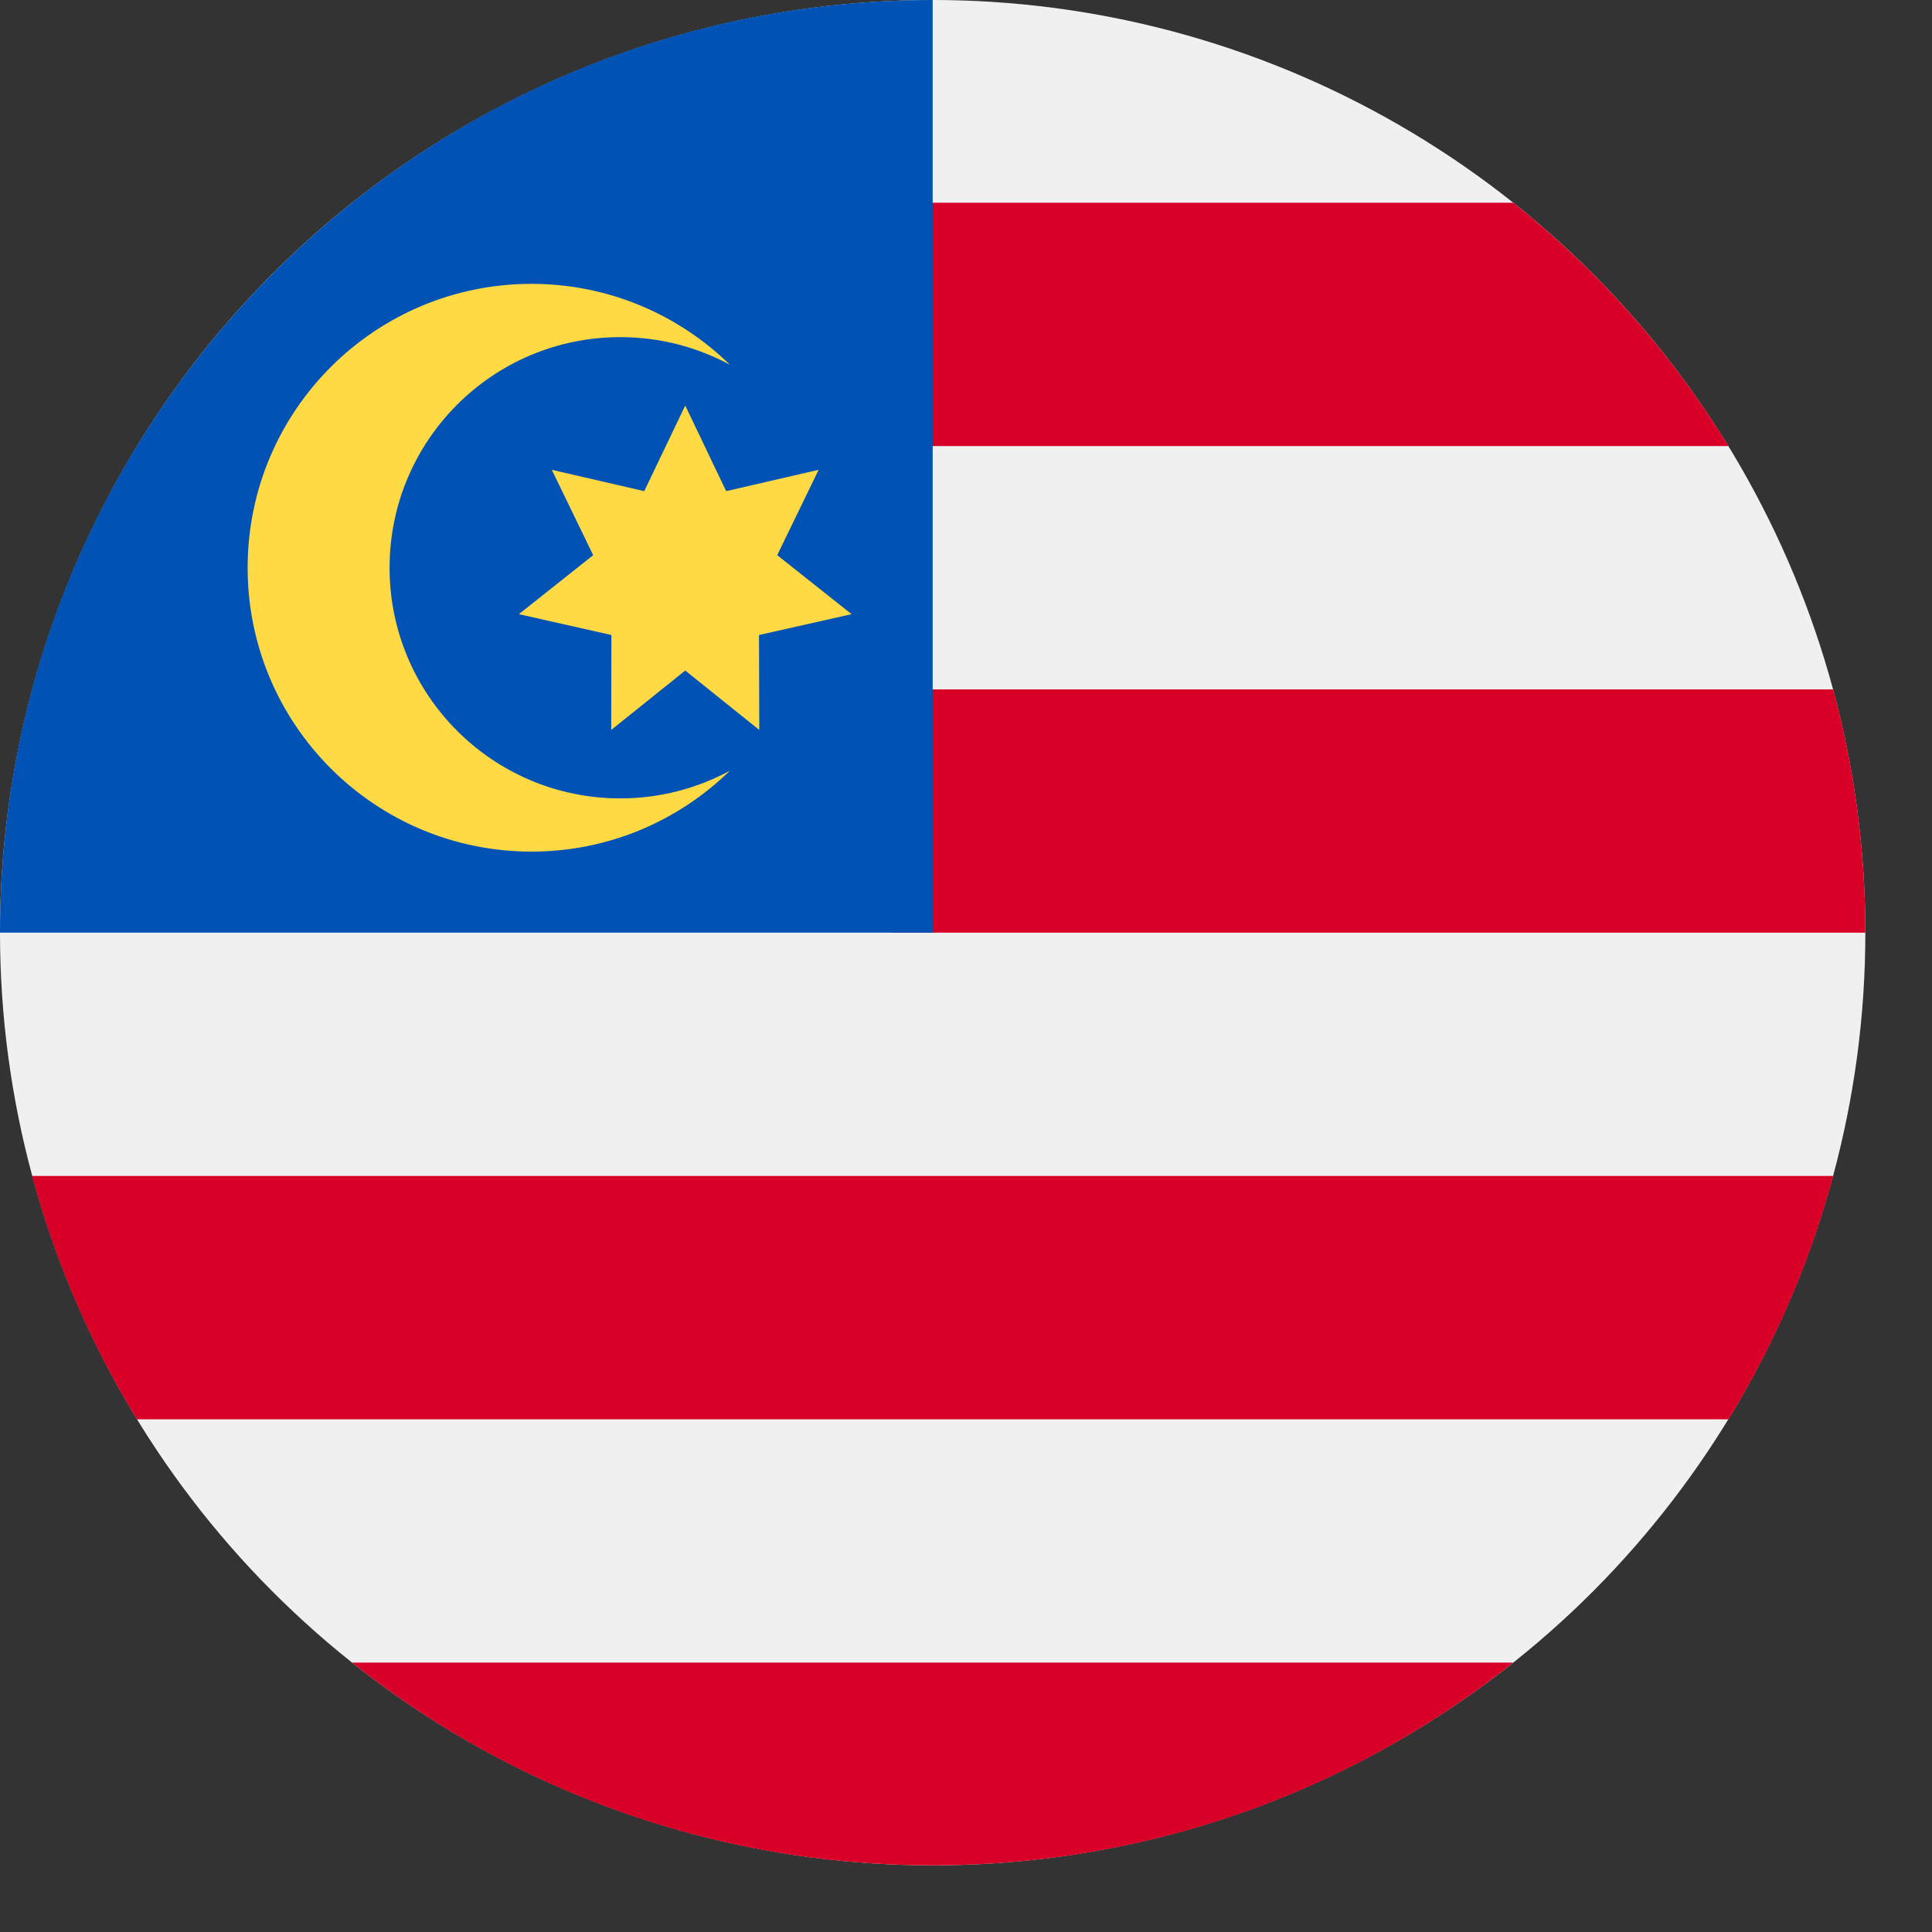
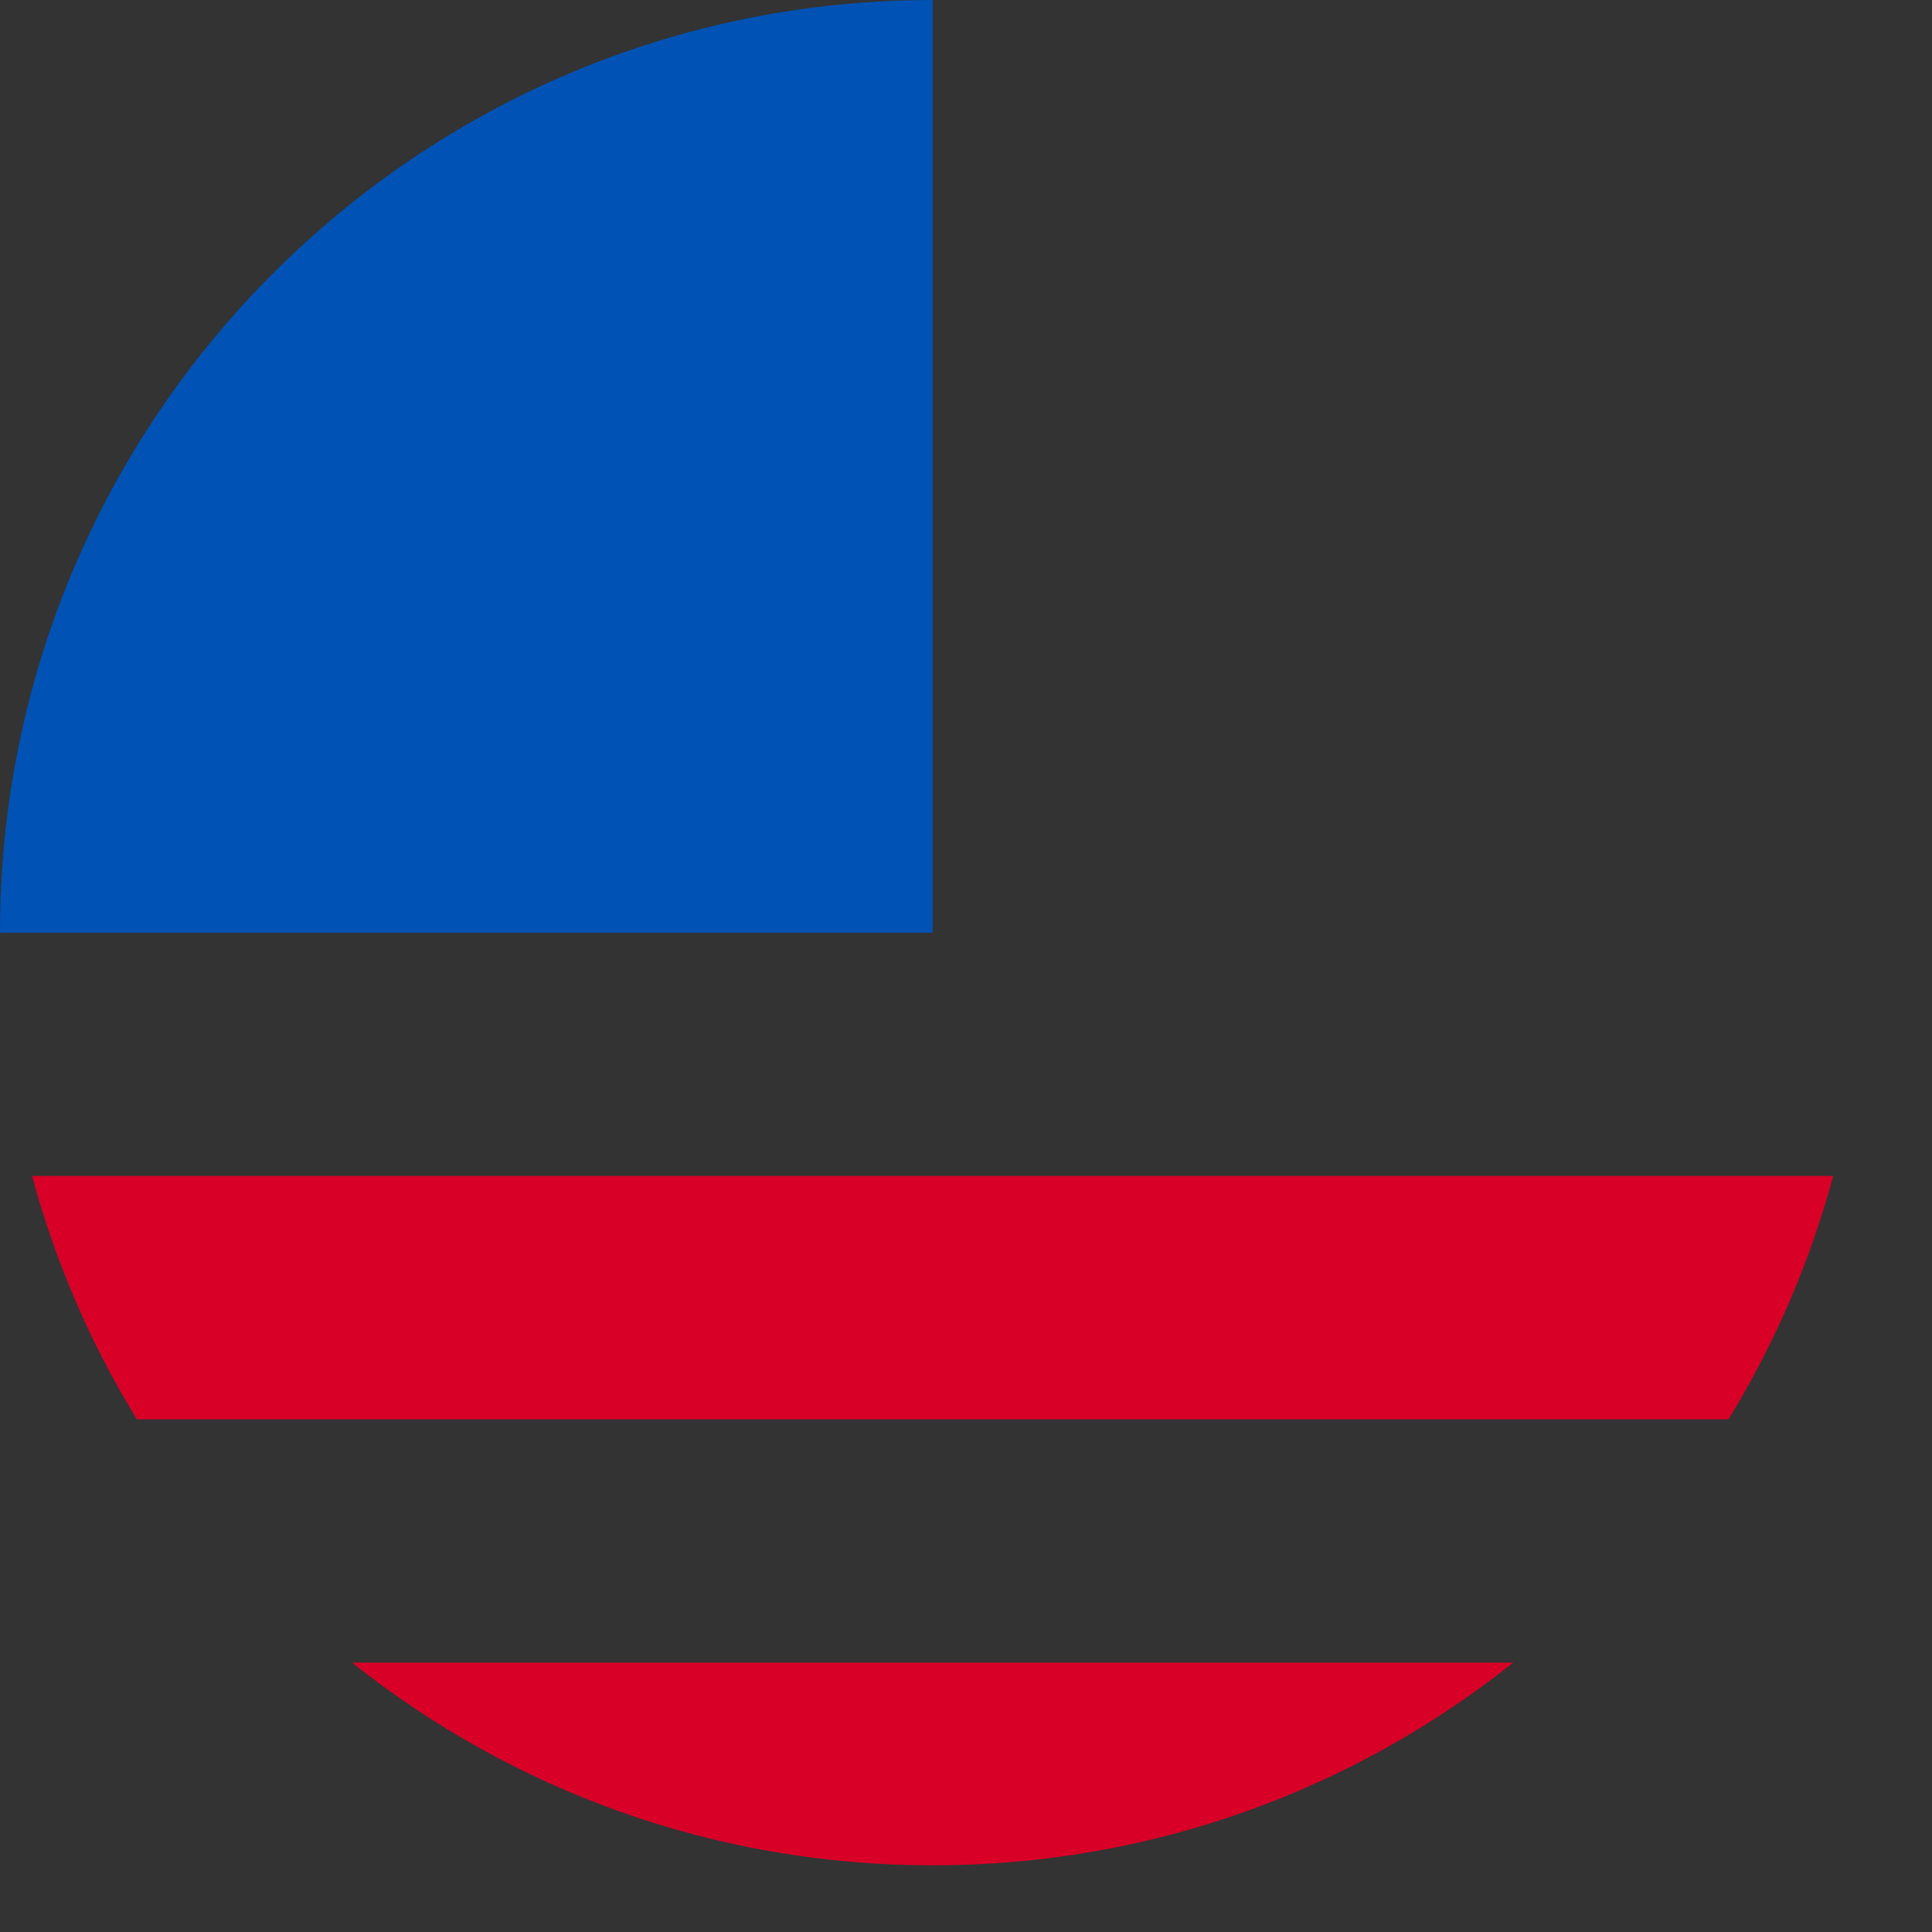
<svg xmlns="http://www.w3.org/2000/svg" width="28px" height="28px" viewBox="0 0 28 28" version="1.1">
  <rect x="0" y="0" width="28" height="28" fill="#333333" stroke="none" />
  <title>Style / Icon / Flag / MYS</title>
  <g id="Style-/-Icon-/-Flag-/-MYS" stroke="none" stroke-width="1" fill="none" fill-rule="evenodd">
    <g id="malaysia" fill-rule="nonzero">
-       <circle id="Oval" fill="#F0F0F0" cx="13.517" cy="13.517" r="13.517" />
      <g id="Group" transform="translate(0.422, 2.904)" fill="#D80027">
-         <path d="M12.507,10.613 L26.612,10.613 C26.612,9.393 26.449,8.211 26.146,7.087 L12.507,7.087 L12.507,10.613 Z" id="Path" />
-         <path d="M12.507,3.561 L24.628,3.561 C23.801,2.21 22.743,1.017 21.509,0.034 L12.507,0.034 L12.507,3.561 Z" id="Path" />
        <path d="M13.095,24.13 C16.276,24.13 19.2,23.031 21.509,21.192 L4.681,21.192 C6.99,23.031 9.914,24.13 13.095,24.13 Z" id="Path" />
        <path d="M1.562,17.666 L24.628,17.666 C25.292,16.582 25.808,15.397 26.146,14.139 L0.043,14.139 C0.382,15.397 0.897,16.582 1.562,17.666 Z" id="Path" />
      </g>
      <path d="M13.517,13.517 C13.517,6.052 13.517,5.172 13.517,0 C6.052,0 0,6.052 0,13.517 L13.517,13.517 Z" id="Path" fill="#0052B4" />
      <g id="Group" transform="translate(3.538, 4.066)" fill="#FFDA44">
-         <path d="M5.451,7.505 C3.605,7.505 2.108,6.008 2.108,4.162 C2.108,2.316 3.605,0.82 5.451,0.82 C6.027,0.82 6.568,0.965 7.041,1.221 C6.299,0.496 5.285,0.048 4.165,0.048 C1.893,0.048 0.051,1.89 0.051,4.162 C0.051,6.434 1.893,8.276 4.165,8.276 C5.285,8.276 6.299,7.828 7.041,7.103 C6.568,7.359 6.027,7.505 5.451,7.505 Z" id="Path" />
-         <polygon id="Path" points="6.393 1.811 6.986 3.052 8.326 2.743 7.726 3.98 8.804 4.835 7.462 5.137 7.466 6.513 6.393 5.652 5.32 6.513 5.323 5.137 3.982 4.835 5.059 3.98 4.459 2.743 5.799 3.052" />
-       </g>
+         </g>
    </g>
  </g>
</svg>